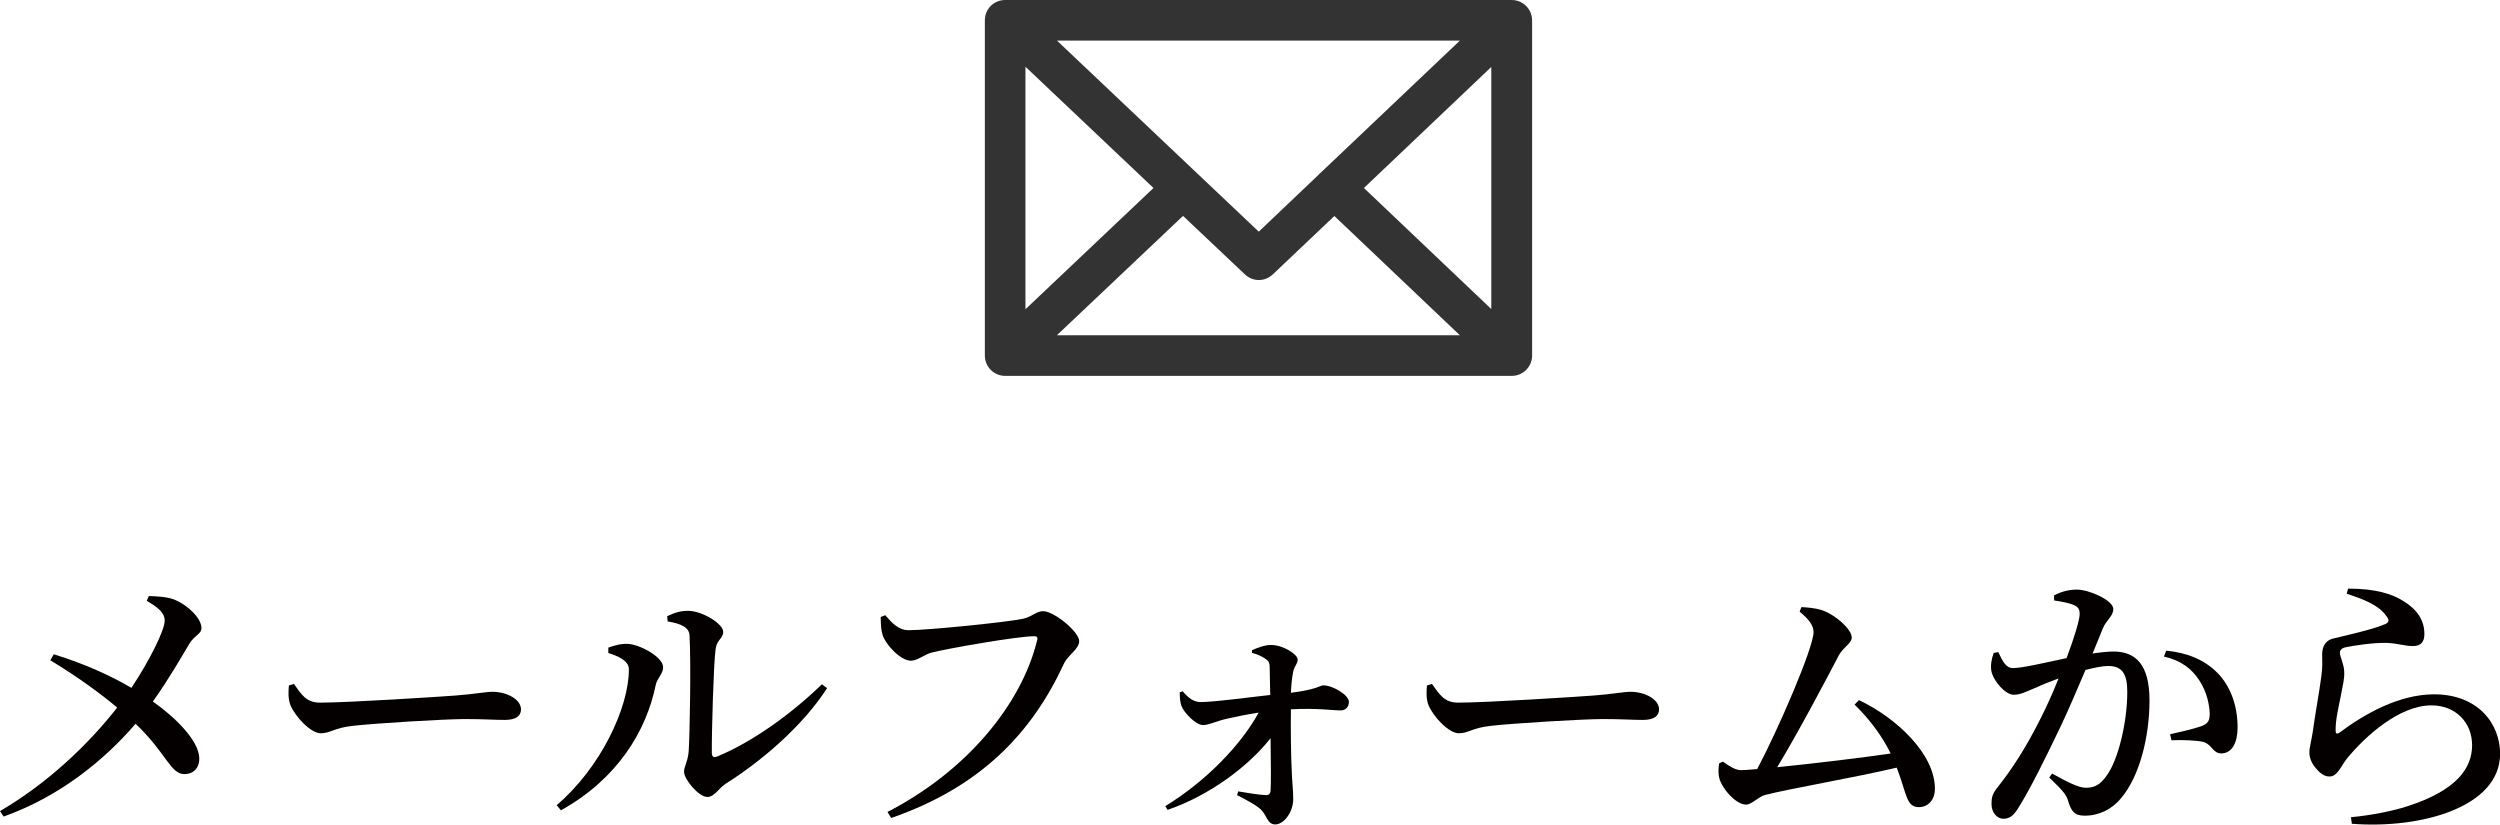
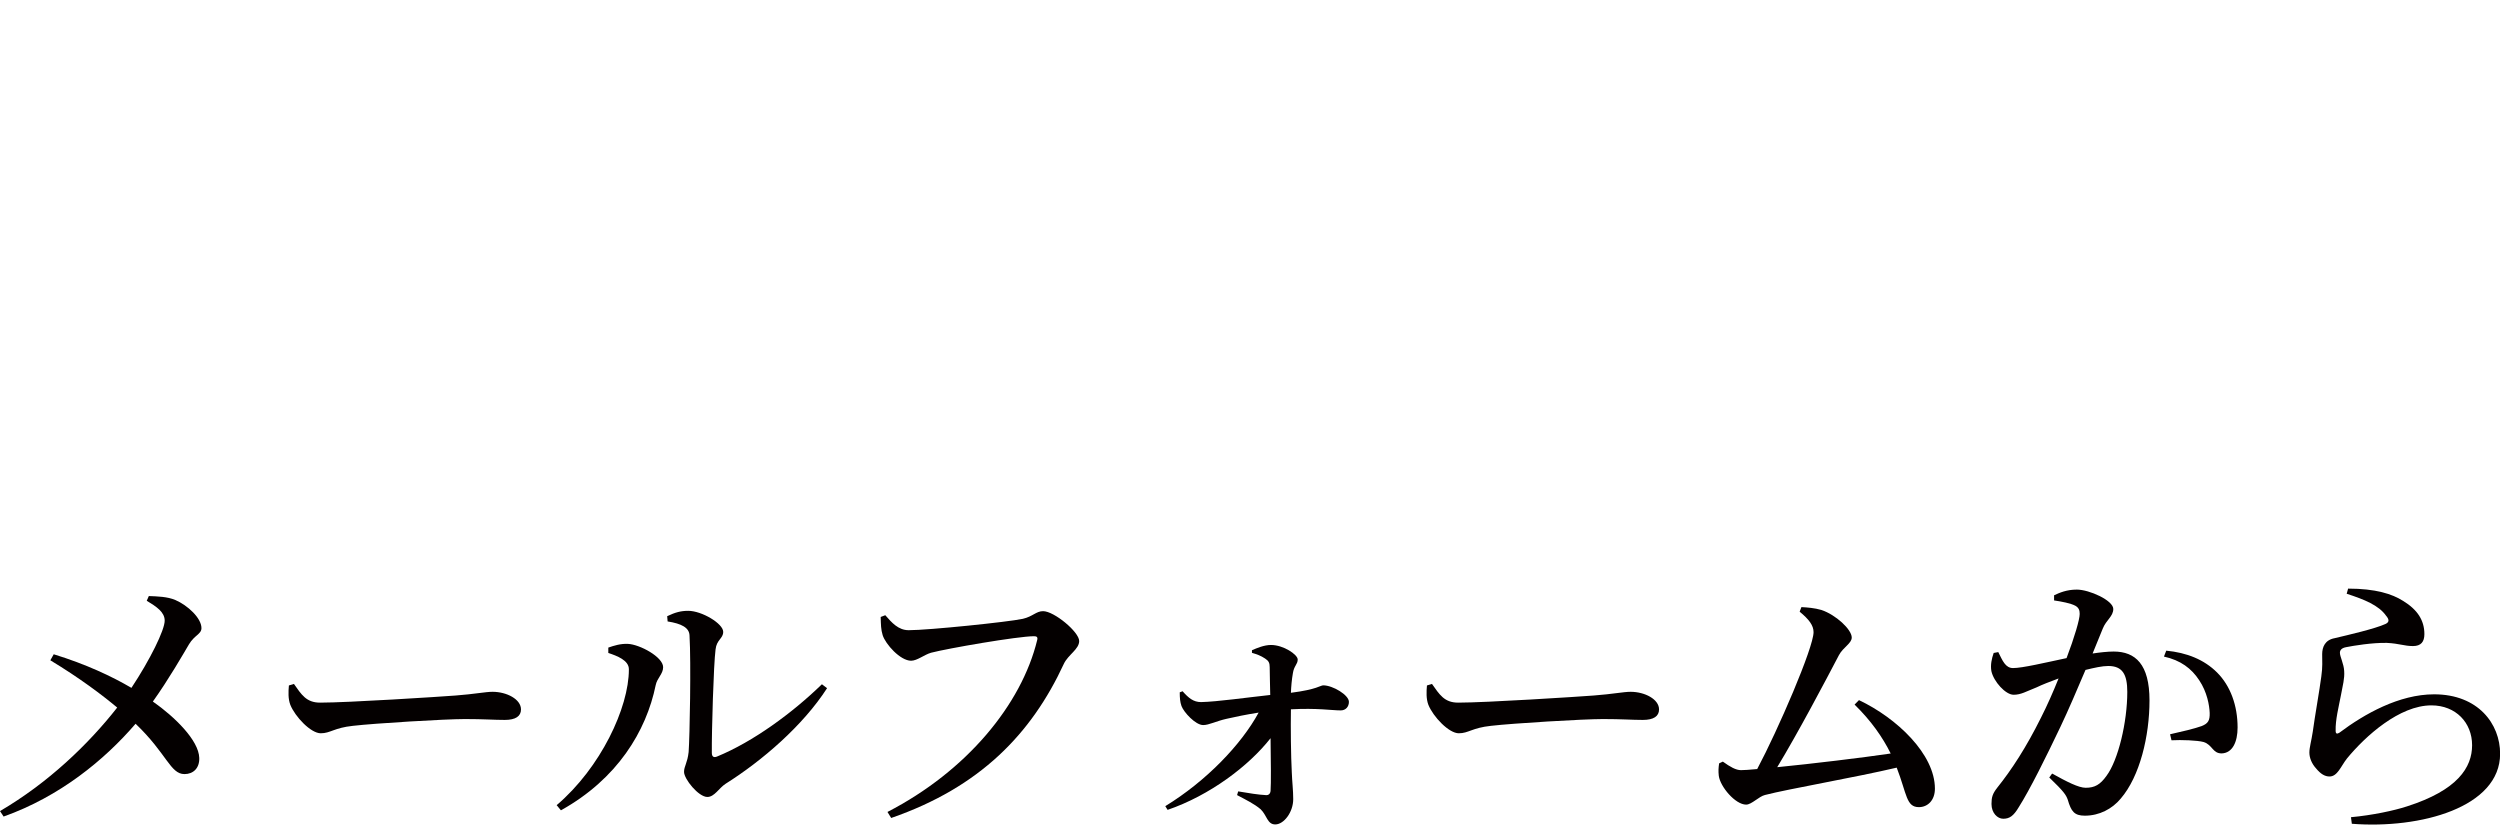
<svg xmlns="http://www.w3.org/2000/svg" version="1.1" id="レイヤー_1" x="0px" y="0px" viewBox="0 0 228.46 75.37" style="enable-background:new 0 0 228.46 75.37;" xml:space="preserve">
  <style type="text/css">
	.st0{fill:#040000;}
	.st1{fill:#333333;}
</style>
  <g>
    <g>
      <path class="st0" d="M13.6,54.47c0.78,0.03,1.69,0.05,2.42,0.36c1.14,0.49,2.39,1.66,2.39,2.57c0,0.55-0.65,0.65-1.14,1.48    c-0.52,0.88-1.85,3.2-3.3,5.23c2,1.4,4.19,3.54,4.24,5.15c0.03,0.94-0.55,1.48-1.35,1.48c-1.3,0-1.61-1.87-4.47-4.6    c-2.86,3.33-6.94,6.66-12.06,8.48L0,74.12c4.39-2.57,8.06-6.08,10.71-9.46c-1.4-1.17-3.43-2.7-6.11-4.32l0.31-0.55    c2.96,0.91,5.33,2.03,7.1,3.07c1.69-2.55,3.04-5.28,3.04-6.14c0-0.78-0.73-1.27-1.64-1.82L13.6,54.47z" />
      <path class="st0" d="M26.86,62.5c0.68,0.96,1.12,1.71,2.39,1.71c2.57,0,10.95-0.54,12.38-0.65c1.74-0.13,2.73-0.34,3.38-0.34    c1.3,0,2.6,0.68,2.6,1.61c0,0.62-0.49,0.96-1.48,0.96s-1.9-0.08-3.64-0.08c-1.82,0-8.27,0.39-10.24,0.62    c-1.72,0.18-2.05,0.68-2.94,0.68c-0.91,0-2.34-1.51-2.78-2.6c-0.21-0.55-0.18-1.2-0.13-1.77L26.86,62.5z" />
      <path class="st0" d="M55.59,59.67v-0.49c0.52-0.18,1.12-0.37,1.79-0.34c1.09,0.05,3.22,1.2,3.22,2.13c0,0.62-0.55,0.99-0.68,1.64    c-0.86,4.21-3.51,8.58-8.66,11.44l-0.39-0.47c4.03-3.43,6.6-8.92,6.6-12.4C57.49,60.34,56.37,59.93,55.59,59.67z M60.97,56.31    c0.75-0.36,1.27-0.49,1.92-0.49c1.25,0,3.2,1.17,3.2,1.92c0,0.62-0.6,0.7-0.7,1.61c-0.18,1.38-0.36,7.54-0.34,9.44    c0,0.37,0.18,0.47,0.49,0.34c3.28-1.35,6.84-3.95,9.57-6.6l0.47,0.36c-2.21,3.43-5.93,6.63-9.28,8.74c-0.6,0.39-1.01,1.2-1.66,1.2    c-0.81,0-2.13-1.64-2.13-2.29c0-0.52,0.31-0.81,0.42-1.82c0.1-1.35,0.23-8.17,0.08-10.66c-0.03-0.7-0.73-1.07-2-1.27L60.97,56.31z    " />
      <path class="st0" d="M83.04,57.59c1.82,0,9.1-0.75,10.43-1.04c0.91-0.21,1.22-0.7,1.85-0.7c1.01,0,3.3,1.9,3.3,2.73    c0,0.75-1.01,1.25-1.4,2.08c-2.96,6.4-7.67,11.28-15.78,14.09l-0.34-0.55c7.25-3.74,12.25-9.83,13.68-15.7    c0.08-0.29-0.05-0.36-0.29-0.36c-1.48,0-7.93,1.12-9.41,1.51c-0.62,0.18-1.27,0.73-1.82,0.73c-0.99,0-2.34-1.51-2.6-2.34    c-0.16-0.52-0.16-0.96-0.18-1.66l0.42-0.16C81.48,56.88,82.08,57.59,83.04,57.59z" />
      <path class="st0" d="M114.43,59.41c0.42-0.18,1.09-0.47,1.72-0.47c1.14,0,2.44,0.88,2.44,1.33c0,0.44-0.34,0.57-0.44,1.25    c-0.1,0.55-0.16,1.22-0.18,1.79c2.42-0.31,2.68-0.68,2.96-0.68c0.86,0,2.34,0.88,2.34,1.51c0,0.44-0.29,0.78-0.75,0.78    c-0.81,0-2.16-0.23-4.55-0.1c-0.03,1.64,0,4.29,0.08,5.77c0.03,0.86,0.13,1.61,0.13,2.44c0,1.2-0.86,2.31-1.64,2.31    c-0.73,0-0.75-0.81-1.33-1.38c-0.57-0.49-1.33-0.86-2.16-1.3l0.1-0.34c0.94,0.16,1.87,0.31,2.52,0.34    c0.26,0.03,0.42-0.13,0.44-0.39c0.05-0.65,0.03-2.68,0-4.81c-2,2.55-5.56,5.23-9.41,6.55l-0.21-0.34    c3.74-2.29,6.94-5.62,8.53-8.55c-1.14,0.18-2.16,0.39-2.94,0.57c-0.94,0.21-1.59,0.57-2.13,0.57c-0.7,0-1.77-1.17-1.98-1.74    c-0.13-0.36-0.16-0.75-0.16-1.25l0.26-0.1c0.55,0.62,0.99,0.99,1.69,0.99c1.46-0.03,4.19-0.42,6.32-0.65    c-0.03-0.78-0.03-1.87-0.05-2.55c0-0.39-0.1-0.57-0.42-0.78c-0.39-0.26-0.75-0.39-1.2-0.52V59.41z" />
      <path class="st0" d="M130.86,62.5c0.68,0.96,1.12,1.71,2.39,1.71c2.57,0,10.95-0.54,12.38-0.65c1.74-0.13,2.73-0.34,3.38-0.34    c1.3,0,2.6,0.68,2.6,1.61c0,0.62-0.49,0.96-1.48,0.96s-1.9-0.08-3.64-0.08c-1.82,0-8.27,0.39-10.24,0.62    c-1.72,0.18-2.05,0.68-2.94,0.68c-0.91,0-2.34-1.51-2.78-2.6c-0.21-0.55-0.18-1.2-0.13-1.77L130.86,62.5z" />
      <path class="st0" d="M169.88,63.98c3.46,1.64,6.94,4.94,6.94,8.09c0,1.09-0.68,1.69-1.46,1.69c-1.17,0-1.09-1.17-2.03-3.61    c-3.72,0.88-9.93,1.95-12.04,2.5c-0.55,0.13-1.22,0.88-1.72,0.88c-0.99,0-2.37-1.64-2.5-2.63c-0.05-0.44-0.03-0.73,0.03-1.14    l0.34-0.16c0.68,0.49,1.2,0.78,1.66,0.78c0.23,0,0.75-0.03,1.48-0.1c1.92-3.61,5.15-11.1,5.15-12.51c0-0.62-0.42-1.17-1.27-1.87    l0.16-0.42c0.55,0.03,1.2,0.08,1.82,0.26c1.33,0.44,2.78,1.79,2.78,2.52c0,0.54-0.78,0.88-1.17,1.61    c-1.25,2.39-3.72,7.07-5.64,10.24c3.15-0.31,7.72-0.86,10.37-1.25c-0.75-1.51-1.79-2.99-3.3-4.47L169.88,63.98z" />
      <path class="st0" d="M191.23,59.72c0.65-0.1,1.38-0.18,1.92-0.18c2,0,3.28,1.17,3.28,4.47c0,3.25-0.88,6.94-2.63,8.97    c-0.78,0.94-1.95,1.56-3.28,1.56c-0.96,0-1.25-0.39-1.56-1.46c-0.16-0.44-0.34-0.73-1.69-2.03l0.26-0.36    c1.35,0.75,2.42,1.3,3.07,1.3c0.83,0,1.33-0.29,1.9-1.09c1.07-1.43,1.9-4.91,1.9-7.67c0-1.61-0.44-2.37-1.74-2.37    c-0.55,0-1.27,0.16-2.08,0.36c-0.73,1.72-1.56,3.67-2.29,5.2c-1.3,2.73-2.78,5.72-3.8,7.33c-0.49,0.83-0.86,1.07-1.43,1.07    c-0.52,0-1.07-0.52-1.07-1.35c0-0.62,0.1-0.94,0.52-1.48c1.35-1.69,2.65-3.69,4-6.4c0.57-1.12,1.12-2.37,1.61-3.59    c-0.78,0.29-1.51,0.57-2,0.81c-0.99,0.39-1.43,0.68-2.11,0.68c-0.73,0-1.82-1.2-2.03-2.16c-0.1-0.57,0.03-1.14,0.21-1.66    l0.42-0.08c0.39,0.78,0.65,1.46,1.35,1.46c0.86,0,2.91-0.49,4.89-0.91c0.73-1.92,1.2-3.54,1.2-4.03c0-0.34-0.08-0.57-0.39-0.75    c-0.42-0.23-1.27-0.39-1.95-0.49v-0.47c0.49-0.23,1.14-0.52,2.08-0.52c1.14,0,3.33,0.99,3.33,1.77c0,0.68-0.65,1.01-0.96,1.79    L191.23,59.72z M197.96,59.46c1.87,0.18,3.46,0.81,4.65,2c1.22,1.22,1.87,3.02,1.87,5.02c0,1.33-0.47,2.34-1.46,2.37    c-0.83,0-0.83-0.78-1.64-1.04c-0.57-0.16-2.05-0.21-2.94-0.16l-0.13-0.55c1.04-0.23,2.26-0.52,2.89-0.75    c0.57-0.23,0.75-0.49,0.73-1.2c-0.03-0.7-0.23-1.9-0.96-2.99c-0.7-1.07-1.69-1.82-3.22-2.16L197.96,59.46z" />
      <path class="st0" d="M214.45,54.26l0.13-0.47c2.52,0,4.03,0.49,5.02,1.12c1.33,0.81,1.95,1.79,1.95,3.04    c0,0.7-0.31,1.09-1.04,1.09c-0.81,0-1.22-0.23-2.39-0.29c-1.33-0.03-3.07,0.26-3.72,0.39c-0.44,0.08-0.57,0.29-0.57,0.52    c0,0.34,0.36,1.01,0.39,1.66c0.05,0.7-0.13,1.3-0.29,2.18c-0.21,1.09-0.52,2.29-0.49,3.28c0,0.29,0.13,0.31,0.34,0.18    c2.29-1.72,5.46-3.51,8.66-3.51c4.03,0,6.03,2.71,6.03,5.43c0,4.89-7.25,6.89-13.55,6.4l-0.08-0.6c1.95-0.18,3.93-0.6,5.12-0.99    c4.63-1.48,5.95-3.56,5.95-5.59c0-2.05-1.48-3.64-3.72-3.64c-2.91,0-6.01,2.78-7.72,4.86c-0.55,0.7-0.86,1.64-1.59,1.64    c-0.42,0-0.81-0.23-1.22-0.73c-0.39-0.42-0.62-0.96-0.62-1.46c0-0.47,0.18-1.04,0.31-1.9c0.18-1.35,0.62-3.8,0.78-5.04    c0.13-0.91,0.08-1.43,0.08-2.05c0-0.65,0.26-1.3,1.14-1.46c1.22-0.29,3.69-0.86,4.65-1.3c0.34-0.16,0.36-0.39,0.05-0.75    C217.39,55.32,216.06,54.78,214.45,54.26z" />
    </g>
  </g>
-   <path class="st1" d="M138.14,0H91.85C90.83,0,90,0.82,90,1.85V32.5c0,1.02,0.83,1.85,1.86,1.85h46.29c1.03,0,1.86-0.84,1.86-1.85  V1.85C140,0.82,139.17,0,138.14,0z M133.41,3.71l-12.79,12.14c-0.01,0.02-0.03,0-0.05,0.02c-0.01,0.01-0.01,0.03-0.02,0.05  l-5.52,5.25L96.59,3.71H133.41z M93.71,6.1l11.7,11.08l-11.7,11.08V6.1z M96.58,30.64l11.53-10.91l5.65,5.34  c0.36,0.34,0.81,0.52,1.28,0.52c0.46,0,0.92-0.18,1.28-0.52l5.62-5.33l11.47,10.9H96.58z M136.28,28.24l-11.64-11.06l11.64-11.06  V28.24z" />
</svg>